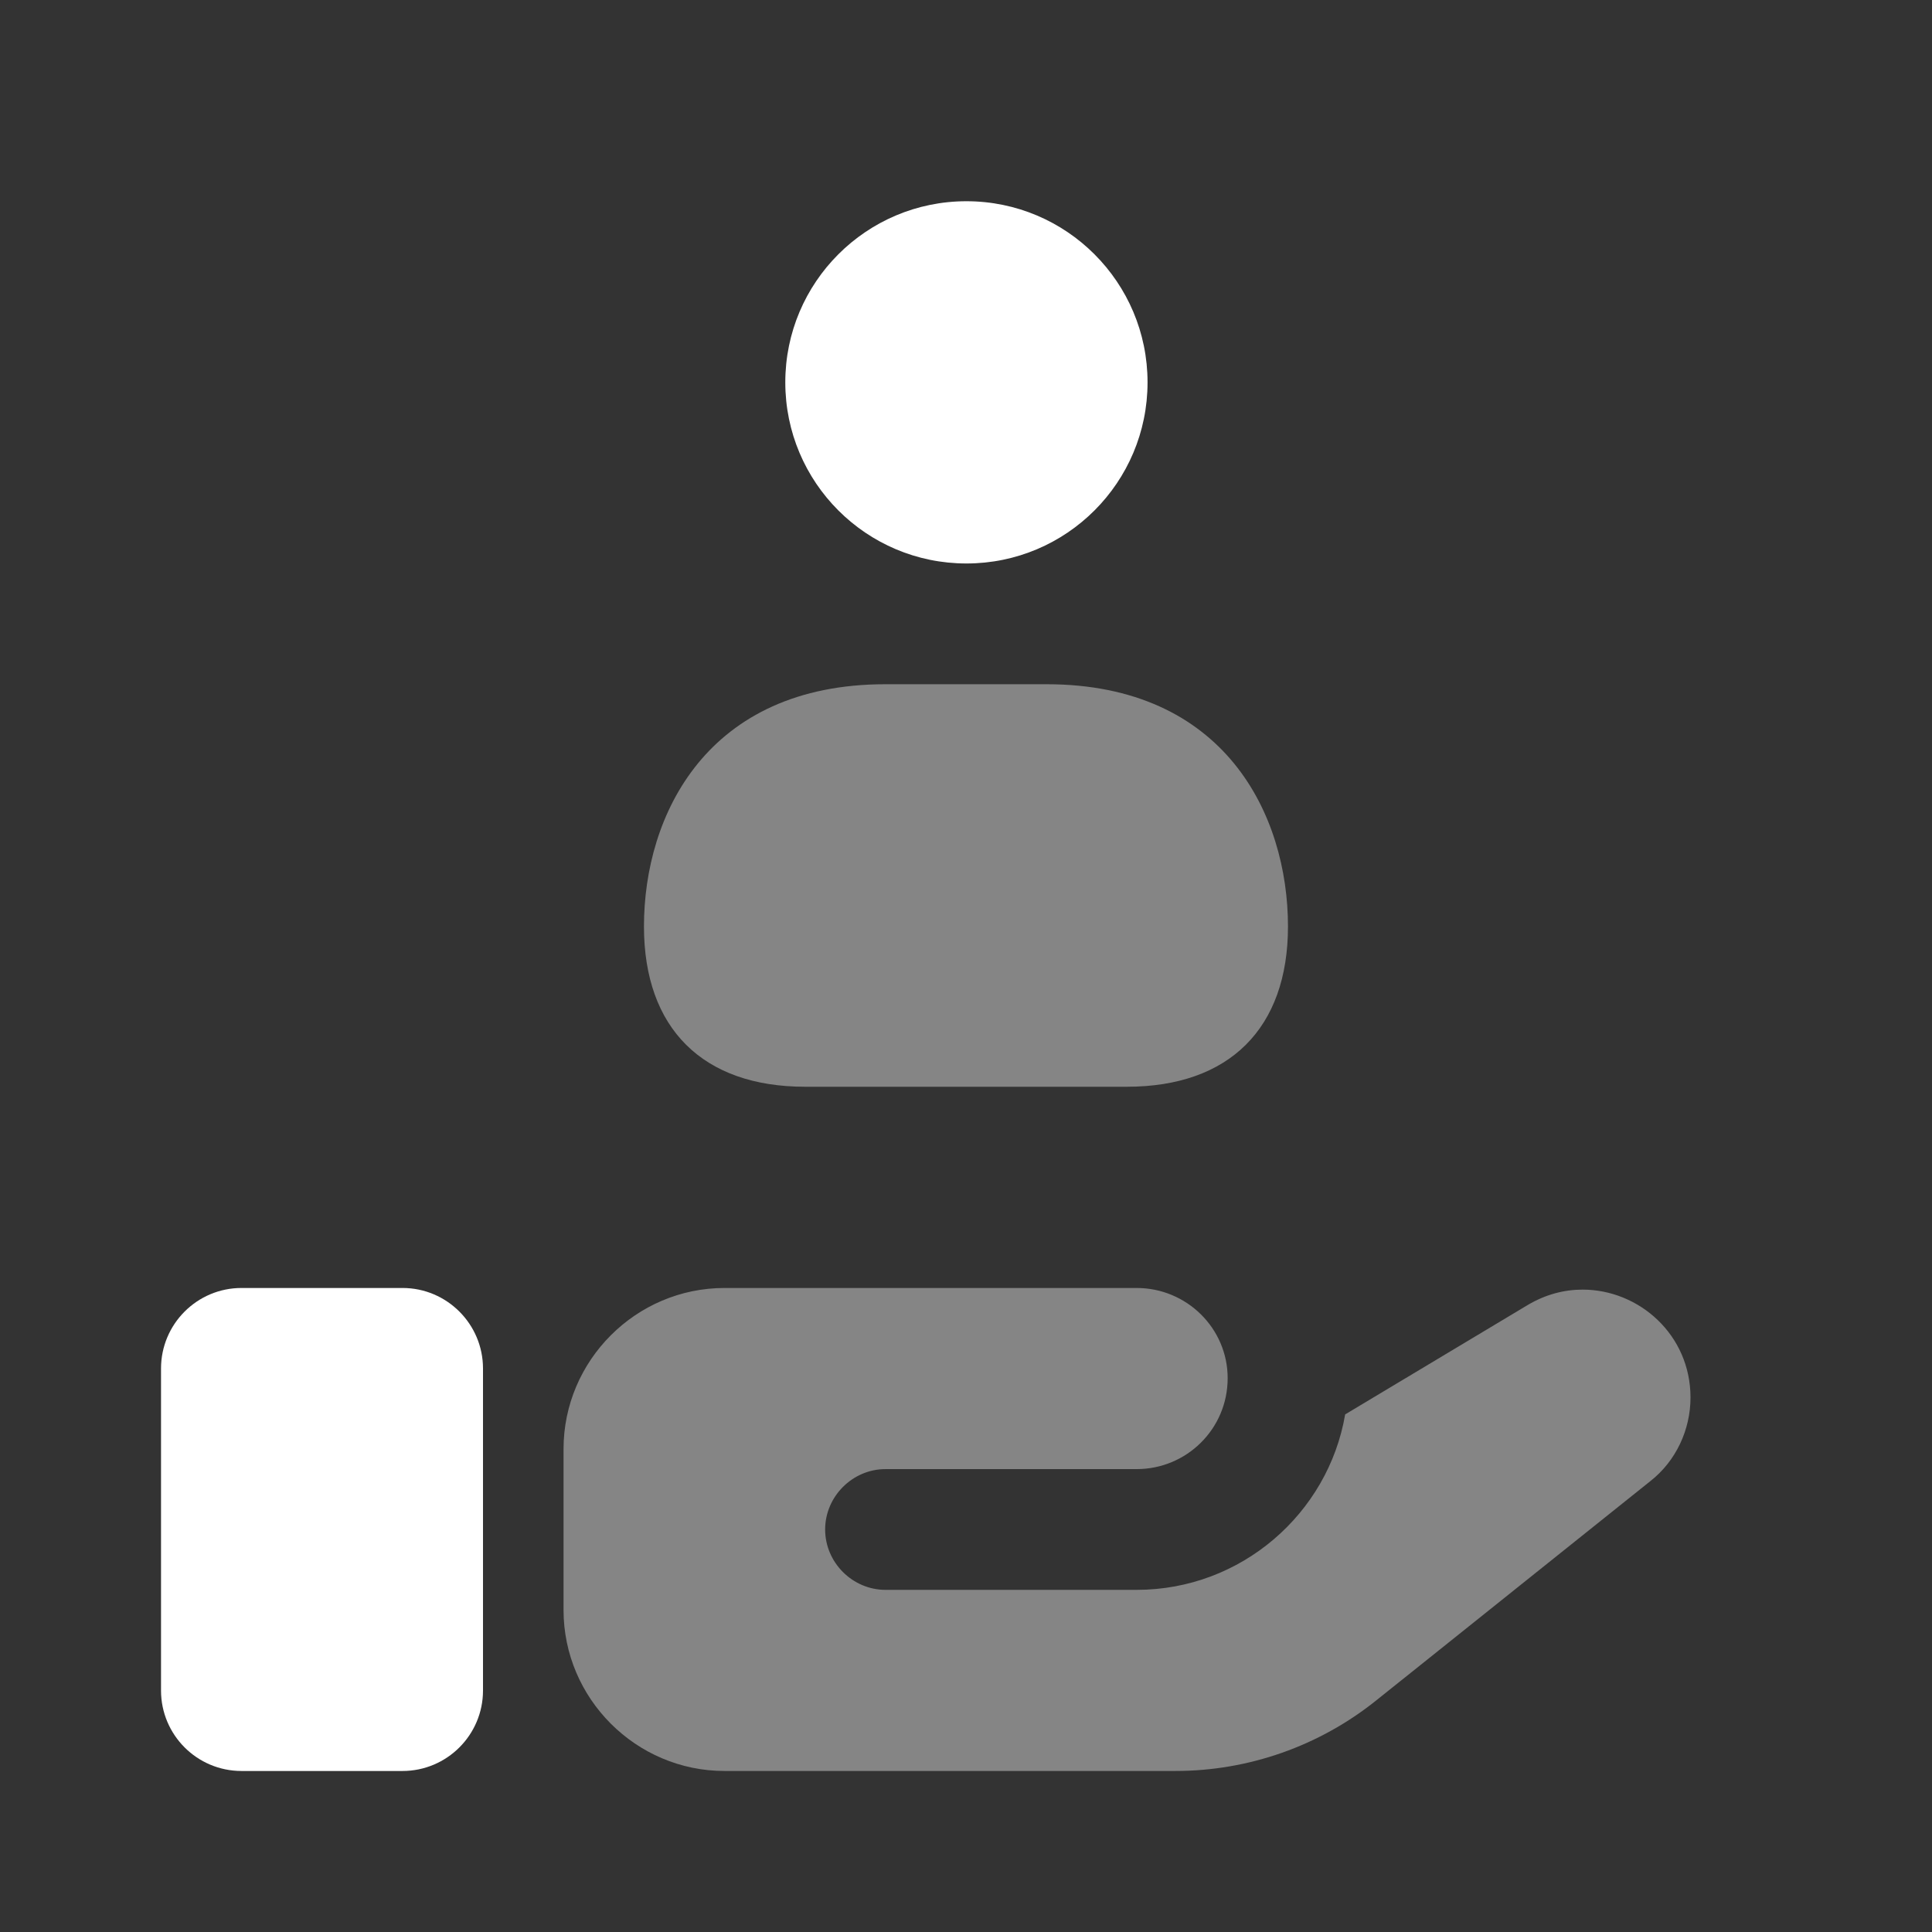
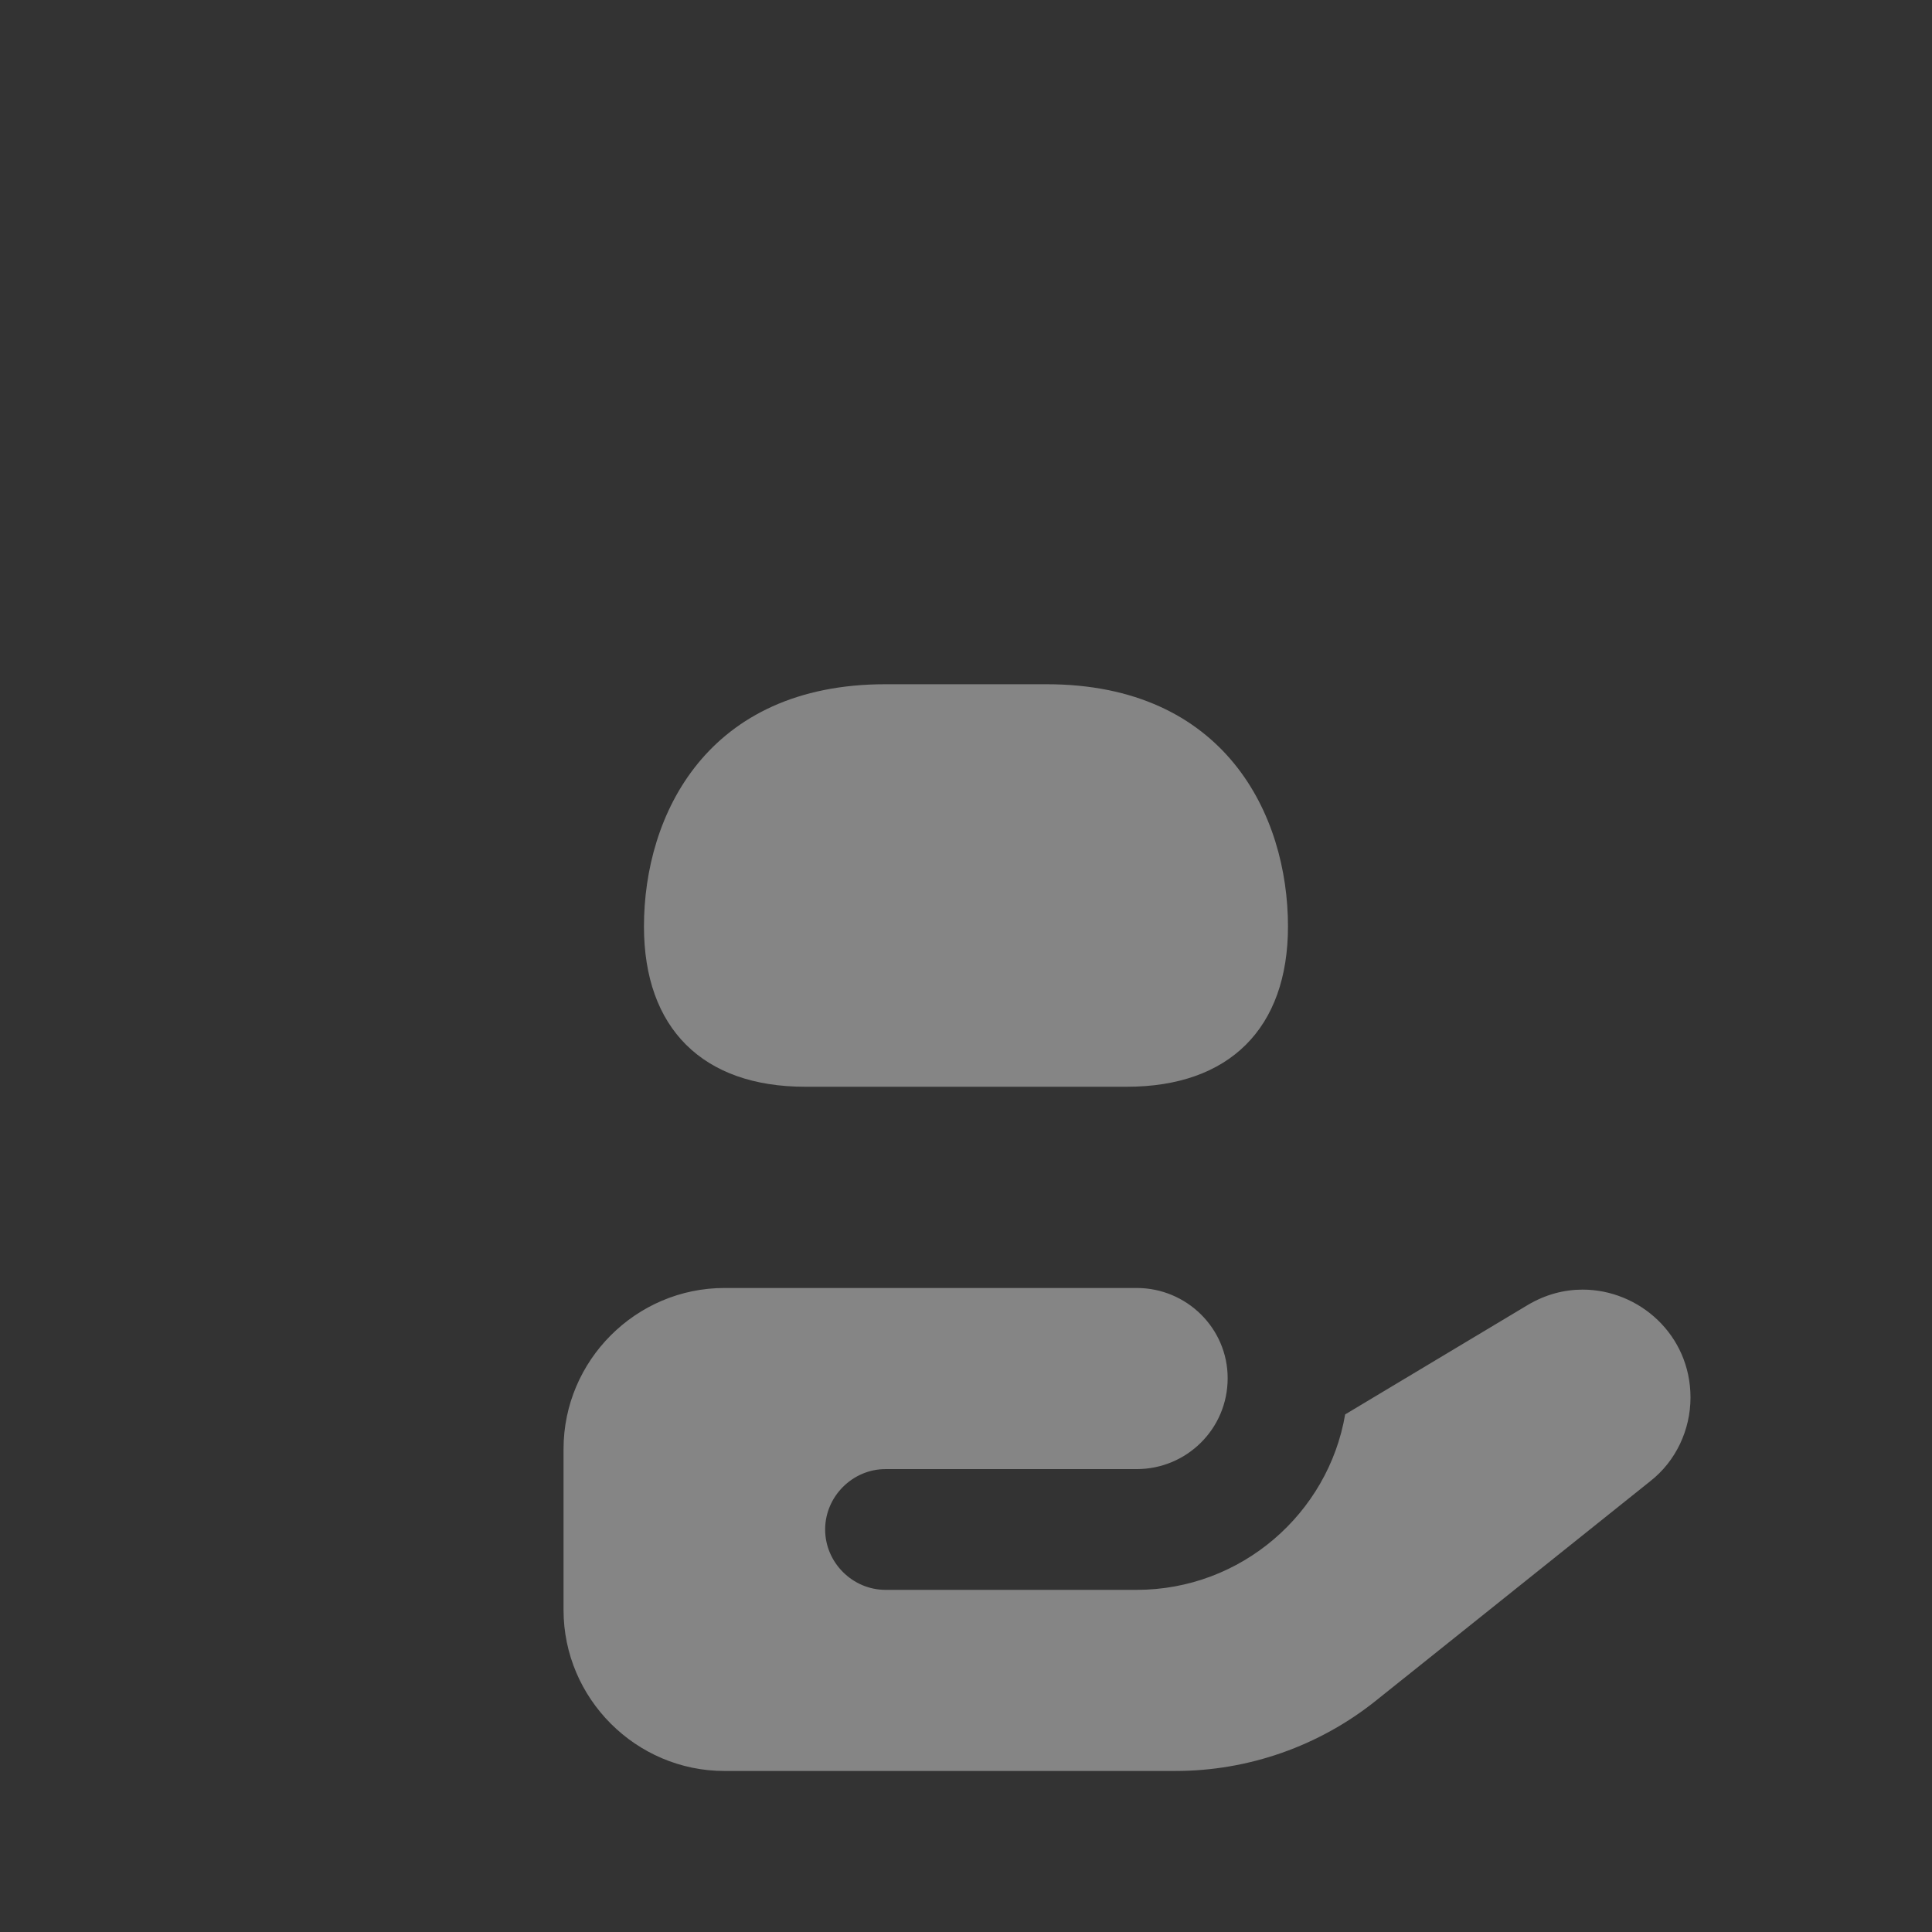
<svg xmlns="http://www.w3.org/2000/svg" width="32" height="32" viewBox="0 0 32 32" fill="none">
  <rect x="0" y="0" width="32" height="32" fill="#333333" stroke="none" />
-   <path d="M6.667 29.333H4C3.264 29.333 2.667 28.736 2.667 28V22.667C2.667 21.931 3.264 21.333 4 21.333H6.667C7.402 21.333 8 21.931 8 22.667V28C8 28.736 7.402 29.333 6.667 29.333Z" fill="white" />
  <path opacity="0.4" d="M28 23.147C28 23.68 27.76 24.2 27.334 24.533L22.8 28.16C21.854 28.92 20.68 29.333 19.467 29.333H12C10.534 29.333 9.334 28.133 9.334 26.667V24C9.334 22.533 10.534 21.333 12 21.333H18.827C19.654 21.333 20.334 22 20.334 22.827C20.334 23.667 19.654 24.333 18.827 24.333H14.667C14.12 24.333 13.667 24.787 13.667 25.333C13.667 25.88 14.12 26.333 14.667 26.333H18.827C20.56 26.333 22 25.067 22.28 23.427L25.307 21.613C25.6 21.44 25.907 21.36 26.213 21.36C27.147 21.36 28 22.107 28 23.147Z" fill="white" />
  <path opacity="0.4" d="M17.333 11.333H14.666C11.714 11.333 10.666 13.495 10.666 15.345C10.666 17.032 11.639 18 13.335 18H18.665C20.36 18 21.333 17.032 21.333 15.345C21.333 13.495 20.285 11.333 17.333 11.333Z" fill="white" />
-   <path d="M16.007 9.333C17.664 9.333 19.007 7.99 19.007 6.333C19.007 4.677 17.664 3.333 16.007 3.333C14.35 3.333 13.007 4.677 13.007 6.333C13.007 7.99 14.35 9.333 16.007 9.333Z" fill="white" />
</svg>